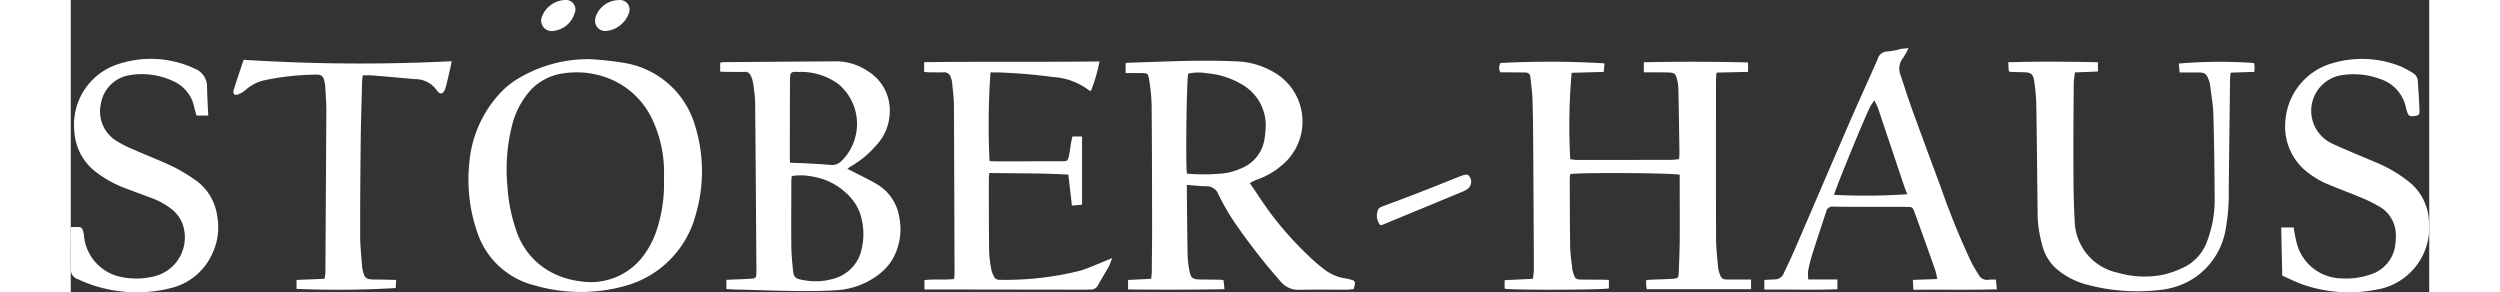
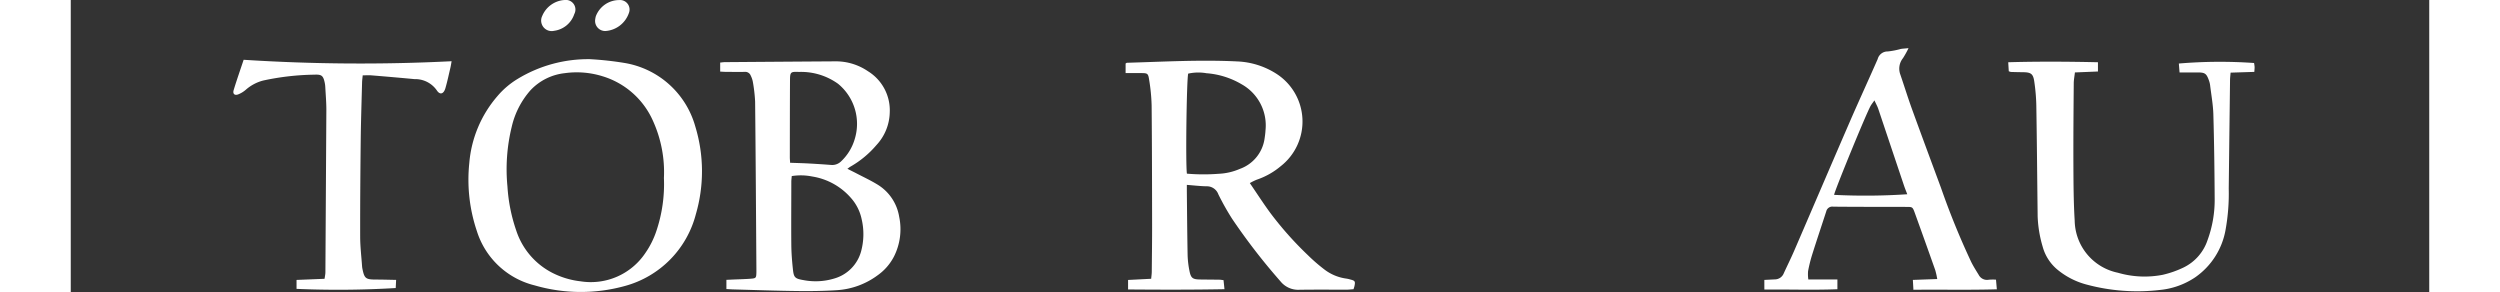
<svg xmlns="http://www.w3.org/2000/svg" width="265" height="30.983" viewBox="0 0 250 30.983">
  <rect x="0" y="0" width="250" height="30.983" fill="#333333" stroke="none" />
  <defs>
    <clipPath id="clip-path">
      <rect id="Rechteck_114" data-name="Rechteck 114" width="250" height="30.983" fill="#fff" />
    </clipPath>
  </defs>
  <g id="Gruppe_2" data-name="Gruppe 2" transform="translate(0 0)">
    <g id="Gruppe_1" data-name="Gruppe 1" transform="translate(0 0)" clip-path="url(#clip-path)">
-       <path id="Pfad_1" data-name="Pfad 1" d="M425.027,18.5a97.618,97.618,0,0,1,11.043.037c-.029.283-.059.582-.092.906l-3.4.093a64.029,64.029,0,0,0-.147,9.16,6.2,6.2,0,0,0,.721.079q4.982,0,9.963-.013c.271,0,.542-.043.852-.069.016-.261.042-.47.038-.678-.033-2.278-.064-4.556-.113-6.834a4.226,4.226,0,0,0-.157-1.005c-.149-.55-.284-.652-.856-.671-.659-.022-1.32-.014-1.979-.019-.208,0-.416,0-.67,0V18.419c3.673-.078,7.34-.069,11.048.021v1l-3.348.078c-.02.342-.05.613-.05.883,0,5.558-.012,11.116.007,16.674,0,1.019.128,2.037.207,3.055a2.593,2.593,0,0,0,.123.559c.213.686.32.763,1.04.765.763,0,1.526,0,2.34,0v1.018H440.546c-.026-.162-.058-.3-.07-.444s0-.3,0-.508c.208-.021.388-.048.569-.056.744-.032,1.49-.04,2.232-.092.593-.041.631-.089.656-.7.043-1.085.088-2.171.1-3.256.015-2.151,0-4.3,0-6.452v-.615c-.532-.2-10.484-.256-11.6-.078a3.715,3.715,0,0,0-.056.473c.009,2.406.007,4.812.045,7.218.012.763.133,1.524.214,2.286a3.033,3.033,0,0,0,.129.558c.172.559.274.64.858.648.83.011,1.661.009,2.491.016.124,0,.247.022.414.038v.879c-.587.166-10.212.2-11.053.032v-.9l2.993-.146a9.271,9.271,0,0,0,.107-1q-.028-6.74-.074-13.479c-.011-1.533-.024-3.067-.076-4.6-.026-.763-.146-1.522-.215-2.284-.034-.375-.25-.508-.6-.509-.618,0-1.235-.012-1.852-.017-.251,0-.5,0-.734,0a.977.977,0,0,1,0-.974" transform="translate(-273.484 -11.82)" fill="#fff" />
      <path id="Pfad_2" data-name="Pfad 2" d="M326.946,31.033c.791,1.155,1.478,2.231,2.238,3.252a36.2,36.2,0,0,0,3.907,4.379,18.234,18.234,0,0,0,1.681,1.466,4.912,4.912,0,0,0,2.44,1.031,2.79,2.79,0,0,1,.372.087c.51.128.559.2.454.7-.021.1-.06.2-.1.334-.26.017-.512.048-.763.049-1.66,0-3.32-.017-4.98.009a2.413,2.413,0,0,1-2.007-.9,65.652,65.652,0,0,1-5.112-6.611,27.028,27.028,0,0,1-1.47-2.612,1.286,1.286,0,0,0-1.217-.845c-.675-.009-1.349-.092-2.12-.15,0,.287,0,.492,0,.7.025,2.256.039,4.512.083,6.767a9.711,9.711,0,0,0,.194,1.645c.15.772.341.905,1.128.917.681.01,1.362.012,2.043.022.125,0,.25.026.441.047.031.29.062.575.1.959-3.426.064-6.794.056-10.219.028V41.3l2.449-.125c.025-.279.061-.5.063-.728.016-1.661.039-3.321.036-4.981-.007-4.236-.011-8.473-.051-12.709a19.4,19.4,0,0,0-.262-2.662c-.1-.7-.177-.72-.871-.722-.527,0-1.055,0-1.625,0V18.356c.042-.022.1-.075.15-.077,3.913-.113,7.826-.337,11.742-.14a8.318,8.318,0,0,1,4.036,1.27,6.013,6.013,0,0,1,.516,9.832,7.84,7.84,0,0,1-2.541,1.43,5.772,5.772,0,0,0-.735.362m-6.666-1a20.732,20.732,0,0,0,3.332.015,6.326,6.326,0,0,0,2.286-.525,4,4,0,0,0,2.6-3.136c.047-.315.094-.631.109-.949a4.992,4.992,0,0,0-2.521-4.875,8.591,8.591,0,0,0-3.737-1.176,4.95,4.95,0,0,0-1.938.043c-.166.721-.284,9.592-.135,10.6" transform="translate(-201.964 -11.625)" fill="#fff" />
      <path id="Pfad_3" data-name="Pfad 3" d="M193.18,19.338v-.962c.2-.019.344-.044.49-.045q5.874-.046,11.748-.085a6.023,6.023,0,0,1,3.427,1.049,4.867,4.867,0,0,1,2.31,4.364,5.247,5.247,0,0,1-1.418,3.47A10.286,10.286,0,0,1,207,29.4c-.086.047-.161.113-.337.237.373.188.67.332.963.485.733.383,1.486.734,2.192,1.163a4.909,4.909,0,0,1,2.334,3.428,6.424,6.424,0,0,1-.548,4.219,5.548,5.548,0,0,1-1.745,2A8.1,8.1,0,0,1,205.6,42.5c-1.42.093-2.847.109-4.27.092-2.255-.027-4.51-.109-6.765-.17-.228-.006-.456-.025-.725-.04v-.975l.635-.029c.638-.028,1.276-.04,1.913-.087.6-.045.617-.078.632-.705,0-.085,0-.17,0-.256-.042-5.939-.075-11.879-.136-17.817a16.413,16.413,0,0,0-.252-2.15,2.5,2.5,0,0,0-.212-.6.622.622,0,0,0-.654-.4c-.638.015-1.277,0-1.915,0-.209,0-.418-.018-.676-.03m7.592,11.074c-.018.227-.046.414-.046.6,0,2.235-.021,4.471,0,6.706.009.871.078,1.744.173,2.611.089.82.222.954,1.055,1.1a6.8,6.8,0,0,0,3.345-.165,4.116,4.116,0,0,0,2.825-2.878,6.953,6.953,0,0,0,.056-3.408,4.891,4.891,0,0,0-1.135-2.248,6.863,6.863,0,0,0-4.1-2.271,6.138,6.138,0,0,0-2.171-.047m-.18-1.41c.688.026,1.321.04,1.952.074q1.209.065,2.417.158A1.341,1.341,0,0,0,206,28.845a5.288,5.288,0,0,0,1.444-2.364,5.486,5.486,0,0,0-1.768-5.855,6.713,6.713,0,0,0-4.129-1.257c-.929-.036-.961,0-.966.952-.014,2.7-.015,5.4-.019,8.1,0,.167.019.335.033.579" transform="translate(-124.341 -11.744)" fill="#fff" />
      <path id="Pfad_4" data-name="Pfad 4" d="M131.275,17.617a33.931,33.931,0,0,1,3.607.4,9.388,9.388,0,0,1,7.472,6.728,16.246,16.246,0,0,1,.056,9.314,10.643,10.643,0,0,1-7.507,7.591,17.506,17.506,0,0,1-9.583-.063,8.56,8.56,0,0,1-6.114-5.738,17.043,17.043,0,0,1-.807-7.234,12.39,12.39,0,0,1,2.959-7.061,8.719,8.719,0,0,1,2.12-1.824,14.391,14.391,0,0,1,7.8-2.117m7.75,12.62a13.134,13.134,0,0,0-1.158-6.078,8.557,8.557,0,0,0-5.321-4.725,9.2,9.2,0,0,0-4.033-.335,5.848,5.848,0,0,0-3.629,1.809,8.828,8.828,0,0,0-1.991,3.876,18.949,18.949,0,0,0-.453,6.334,17.617,17.617,0,0,0,.936,4.674,7.734,7.734,0,0,0,3.845,4.483,8.746,8.746,0,0,0,2.974.888,6.951,6.951,0,0,0,6.865-3.005,9.132,9.132,0,0,0,1.186-2.391,15.566,15.566,0,0,0,.781-5.53" transform="translate(-76.153 -11.339)" fill="#fff" />
      <path id="Pfad_5" data-name="Pfad 5" d="M576.38,19.35c-.017-.275-.034-.561-.057-.943,3.19-.091,6.324-.071,9.511,0v.98l-2.442.1c-.046.416-.122.787-.124,1.159-.022,2.9-.049,5.791-.036,8.686.009,1.958.018,3.919.136,5.872a5.736,5.736,0,0,0,4.583,5.516,10.077,10.077,0,0,0,4.738.22,10.453,10.453,0,0,0,2.218-.776,4.957,4.957,0,0,0,2.543-2.9,12.356,12.356,0,0,0,.757-4.316c-.017-3-.055-6-.14-9-.029-1.038-.22-2.071-.344-3.106a2.359,2.359,0,0,0-.121-.494c-.264-.747-.422-.858-1.2-.86-.615,0-1.231,0-1.917,0-.029-.353-.052-.655-.076-.945a52.036,52.036,0,0,1,7.973-.056,3.865,3.865,0,0,1,.056.412c.006.146-.014.294-.028.53l-2.516.08c-.022.284-.056.531-.059.779q-.071,5.747-.138,11.494a21.7,21.7,0,0,1-.347,4.447,7.758,7.758,0,0,1-3.2,4.97,8.069,8.069,0,0,1-3.747,1.345,20.667,20.667,0,0,1-7.843-.59,8.069,8.069,0,0,1-2.937-1.495,4.811,4.811,0,0,1-1.654-2.519,12.836,12.836,0,0,1-.527-3.2c-.047-3.917-.078-7.834-.141-11.751a20.277,20.277,0,0,0-.217-2.54c-.118-.821-.356-.976-1.193-.986q-.638-.007-1.276-.027a1.059,1.059,0,0,1-.23-.074" transform="translate(-370.951 -11.809)" fill="#fff" />
-       <path id="Pfad_6" data-name="Pfad 6" d="M253.85,19.375v-1.02c6.193-.076,12.358,0,18.59-.076a17.947,17.947,0,0,1-.9,3.109c-.112-.016-.165-.008-.191-.031a6.948,6.948,0,0,0-3.826-1.423,57.319,57.319,0,0,0-5.849-.491c-.27-.011-.542,0-.792,0a80.148,80.148,0,0,0-.1,9.393c.194.01.4.03.612.03q3.481,0,6.961-.006c.714,0,.724,0,.872-.714.087-.415.131-.84.2-1.259.035-.207.085-.412.137-.657h1.024v7.232l-1.074.094c-.127-1.111-.247-2.159-.376-3.281-2.786-.165-5.562-.121-8.374-.172a5.494,5.494,0,0,0-.057.548c0,2.6,0,5.2.033,7.793a12.86,12.86,0,0,0,.232,1.9,2.779,2.779,0,0,0,.267.712.6.6,0,0,0,.611.368,32.437,32.437,0,0,0,8.534-.964c.953-.288,1.862-.717,2.791-1.083.152-.06.3-.131.6-.26a7.391,7.391,0,0,1-.333.859c-.371.67-.778,1.32-1.147,1.991a.828.828,0,0,1-.817.489c-.191-.007-.383.015-.574.015l-16.222-.024h-.8v-.985c1.045-.139,2.087.005,3.149-.123.016-.222.041-.408.041-.594q-.025-8.879-.063-17.758c-.005-.848-.124-1.7-.2-2.541a2.118,2.118,0,0,0-.139-.488.712.712,0,0,0-.774-.526c-.51.019-1.022,0-1.533,0-.145,0-.289-.027-.5-.049" transform="translate(-163.391 -11.766)" fill="#fff" />
      <path id="Pfad_7" data-name="Pfad 7" d="M503.776,38.883l1.1-.055a1.018,1.018,0,0,0,.952-.63c.37-.813.77-1.612,1.124-2.432,1.957-4.529,3.894-9.066,5.858-13.592.973-2.243,2-4.464,2.98-6.7a1.081,1.081,0,0,1,1.065-.807,8.462,8.462,0,0,0,1.374-.264c.219-.04.444-.047.831-.086a9.975,9.975,0,0,1-.585,1.056,1.776,1.776,0,0,0-.284,1.74c.407,1.186.776,2.386,1.2,3.564,1.022,2.818,2.067,5.627,3.108,8.439a81.369,81.369,0,0,0,3.2,7.853c.234.475.523.925.8,1.378a.987.987,0,0,0,1.073.515,5.4,5.4,0,0,1,.76-.006l.089,1.022c-2.985.088-5.888.015-8.842.05-.022-.38-.039-.686-.06-1.045l2.584-.094a8.559,8.559,0,0,0-.211-.945q-1.072-3.037-2.168-6.065c-.231-.636-.25-.634-.906-.635-2.576-.006-5.151,0-7.727-.025a.659.659,0,0,0-.752.5c-.5,1.537-1.014,3.067-1.5,4.607a15.315,15.315,0,0,0-.428,1.731,4.187,4.187,0,0,0,.027.876h3.083V39.87c-2.572.1-5.134.009-7.743.034Zm7.394-9.016a66.852,66.852,0,0,0,7.756-.064c-.119-.315-.248-.626-.354-.944q-1.36-4.05-2.717-8.1c-.093-.274-.238-.531-.409-.906-.185.264-.317.422-.415.6-.5.9-3.8,8.961-3.861,9.415" transform="translate(-324.256 -9.212)" fill="#fff" />
-       <path id="Pfad_8" data-name="Pfad 8" d="M657.637,40.508c-.037-1.733-.072-3.387-.109-5.11h1.324a15.093,15.093,0,0,0,.346,1.749,4.976,4.976,0,0,0,4.658,3.643,7.911,7.911,0,0,0,3.2-.432,3.768,3.768,0,0,0,2.586-3.331,5.4,5.4,0,0,0-.009-1.4,3.46,3.46,0,0,0-1.8-2.5,15.563,15.563,0,0,0-2.184-1.038c-1.175-.494-2.38-.918-3.544-1.437a9.605,9.605,0,0,1-1.687-1.024,6.128,6.128,0,0,1-2.449-5.529,6.873,6.873,0,0,1,5-6.119,11.058,11.058,0,0,1,7.2.333,9.508,9.508,0,0,1,1.34.732,1.013,1.013,0,0,1,.5.844c.064,1.019.134,2.038.172,3.059.019.508-.061.572-.506.633-.526.072-.659,0-.811-.472-.046-.141-.083-.286-.117-.431a4.044,4.044,0,0,0-2.749-3.023,8,8,0,0,0-4.336-.352,3.827,3.827,0,0,0-.785,7.176c1.558.732,3.163,1.363,4.745,2.044a14.377,14.377,0,0,1,3.5,2.076,5.587,5.587,0,0,1,2.055,4.034A6.672,6.672,0,0,1,667.535,42a14.949,14.949,0,0,1-7.807-.585c-.7-.257-1.362-.591-2.091-.911" transform="translate(-423.219 -11.285)" fill="#fff" />
-       <path id="Pfad_9" data-name="Pfad 9" d="M14.573,23.52H13.323c-.089-.331-.175-.613-.239-.9a3.829,3.829,0,0,0-2.194-2.729,7.767,7.767,0,0,0-4.728-.633A3.652,3.652,0,0,0,3.189,22.3a3.66,3.66,0,0,0,1.675,3.921,12.971,12.971,0,0,0,1.994.993c1.3.575,2.637,1.082,3.923,1.693a18.261,18.261,0,0,1,2.3,1.364,5.557,5.557,0,0,1,2.439,3.883,6.554,6.554,0,0,1-.532,4.044,6.474,6.474,0,0,1-4.449,3.631,14.764,14.764,0,0,1-9.433-.8c-.1-.042-.189-.1-.289-.135A1.127,1.127,0,0,1,0,39.64c.045-1.169,0-2.341,0-3.512,0-.231,0-.463,0-.776a7.987,7.987,0,0,1,.971,0,.468.468,0,0,1,.294.276,2.682,2.682,0,0,1,.14.683,4.931,4.931,0,0,0,3.858,4.309,7.9,7.9,0,0,0,3.664-.074,4.245,4.245,0,0,0,2.942-5.477,3.584,3.584,0,0,0-1.237-1.67A7.9,7.9,0,0,0,8.391,32.2q-1.344-.5-2.692-1a12.19,12.19,0,0,1-3.1-1.744,5.815,5.815,0,0,1-2.214-4.22A6.749,6.749,0,0,1,5.21,18.015a10.966,10.966,0,0,1,7.9.522,2.044,2.044,0,0,1,1.337,1.971c.017.975.081,1.949.128,3.012" transform="translate(0 -11.275)" fill="#fff" />
      <path id="Pfad_10" data-name="Pfad 10" d="M65.615,41.116c-.017.34-.03.608-.043.863a102.554,102.554,0,0,1-10.513.088v-.948L58.028,41c.033-.215.065-.375.082-.537.013-.127.009-.255.01-.383q.051-8.494.1-16.989c0-.807-.071-1.615-.114-2.422a2.892,2.892,0,0,0-.056-.443c-.157-.744-.319-.9-1.078-.864a27.21,27.21,0,0,0-5.442.62,4.472,4.472,0,0,0-1.842.974,2.836,2.836,0,0,1-.806.493c-.384.148-.609-.051-.488-.451.319-1.054.686-2.093,1.058-3.214a193.189,193.189,0,0,0,22.045.153c-.053.292-.081.493-.128.689-.171.724-.322,1.454-.53,2.167-.185.634-.583.747-.923.216a2.781,2.781,0,0,0-2.349-1.175q-2.287-.214-4.577-.4c-.289-.024-.582,0-.917,0-.028.306-.062.533-.067.762-.052,2.043-.121,4.085-.144,6.128-.038,3.406-.064,6.812-.057,10.218,0,1.04.129,2.079.2,3.119a2.024,2.024,0,0,0,.033.253c.211,1.054.349,1.161,1.428,1.167.7,0,1.394.022,2.151.036" transform="translate(-31.126 -11.447)" fill="#fff" />
-       <path id="Pfad_11" data-name="Pfad 11" d="M388.918,57.3a1.539,1.539,0,0,1-.28-1.506c.051-.308.331-.418.6-.517,1.252-.47,2.506-.934,3.752-1.418,1.464-.569,2.92-1.157,4.38-1.737.04-.016.081-.027.121-.042.581-.213.767-.182.932.153a.949.949,0,0,1-.276,1.245,2.938,2.938,0,0,1-.506.268q-4.236,1.757-8.474,3.505a1.257,1.257,0,0,1-.243.049" transform="translate(-250.103 -33.433)" fill="#fff" />
      <path id="Pfad_12" data-name="Pfad 12" d="M155.994,2.067a2.754,2.754,0,0,1,.066-.335A2.655,2.655,0,0,1,158.552.006a1.009,1.009,0,0,1,1.012,1.387A2.837,2.837,0,0,1,157.1,3.287a1.07,1.07,0,0,1-1.105-1.22" transform="translate(-100.405 0)" fill="#fff" />
      <path id="Pfad_13" data-name="Pfad 13" d="M142.424.01a1.017,1.017,0,0,1,1.058,1.483,2.616,2.616,0,0,1-2.149,1.779,1.114,1.114,0,0,1-1.256-1.565,2.75,2.75,0,0,1,2.348-1.7" transform="translate(-90.106 -0.005)" fill="#fff" />
    </g>
  </g>
</svg>